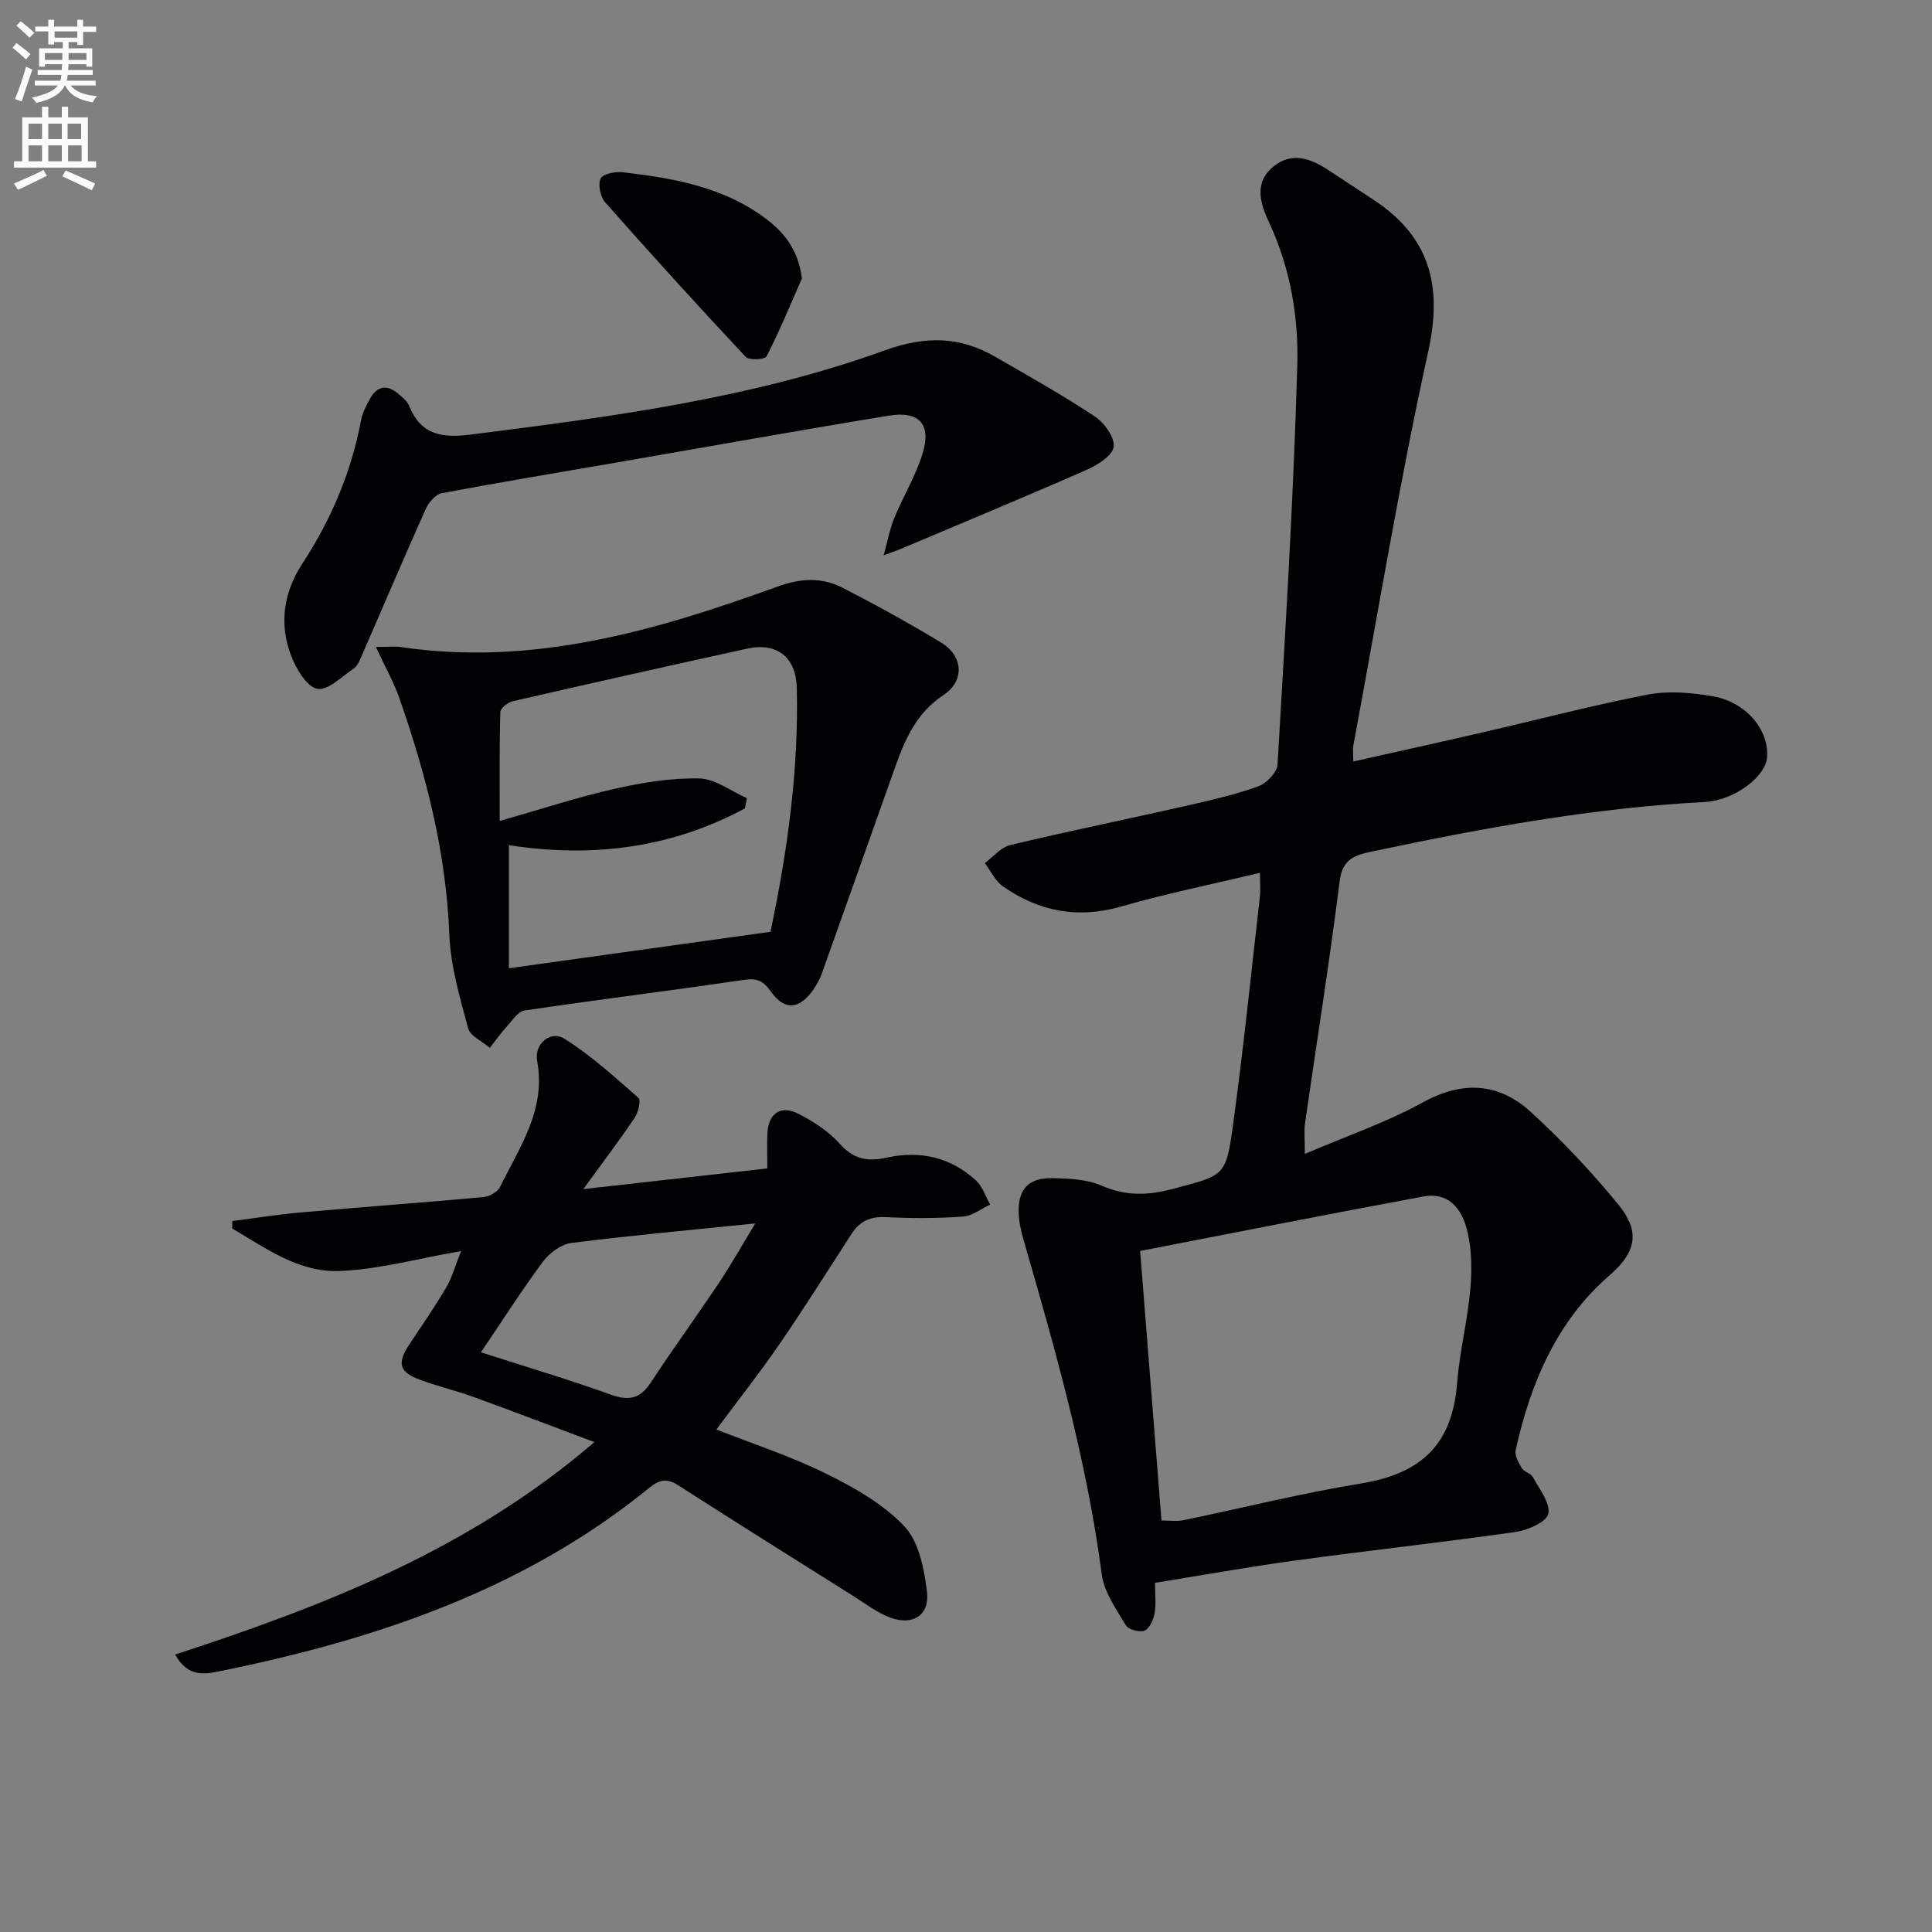
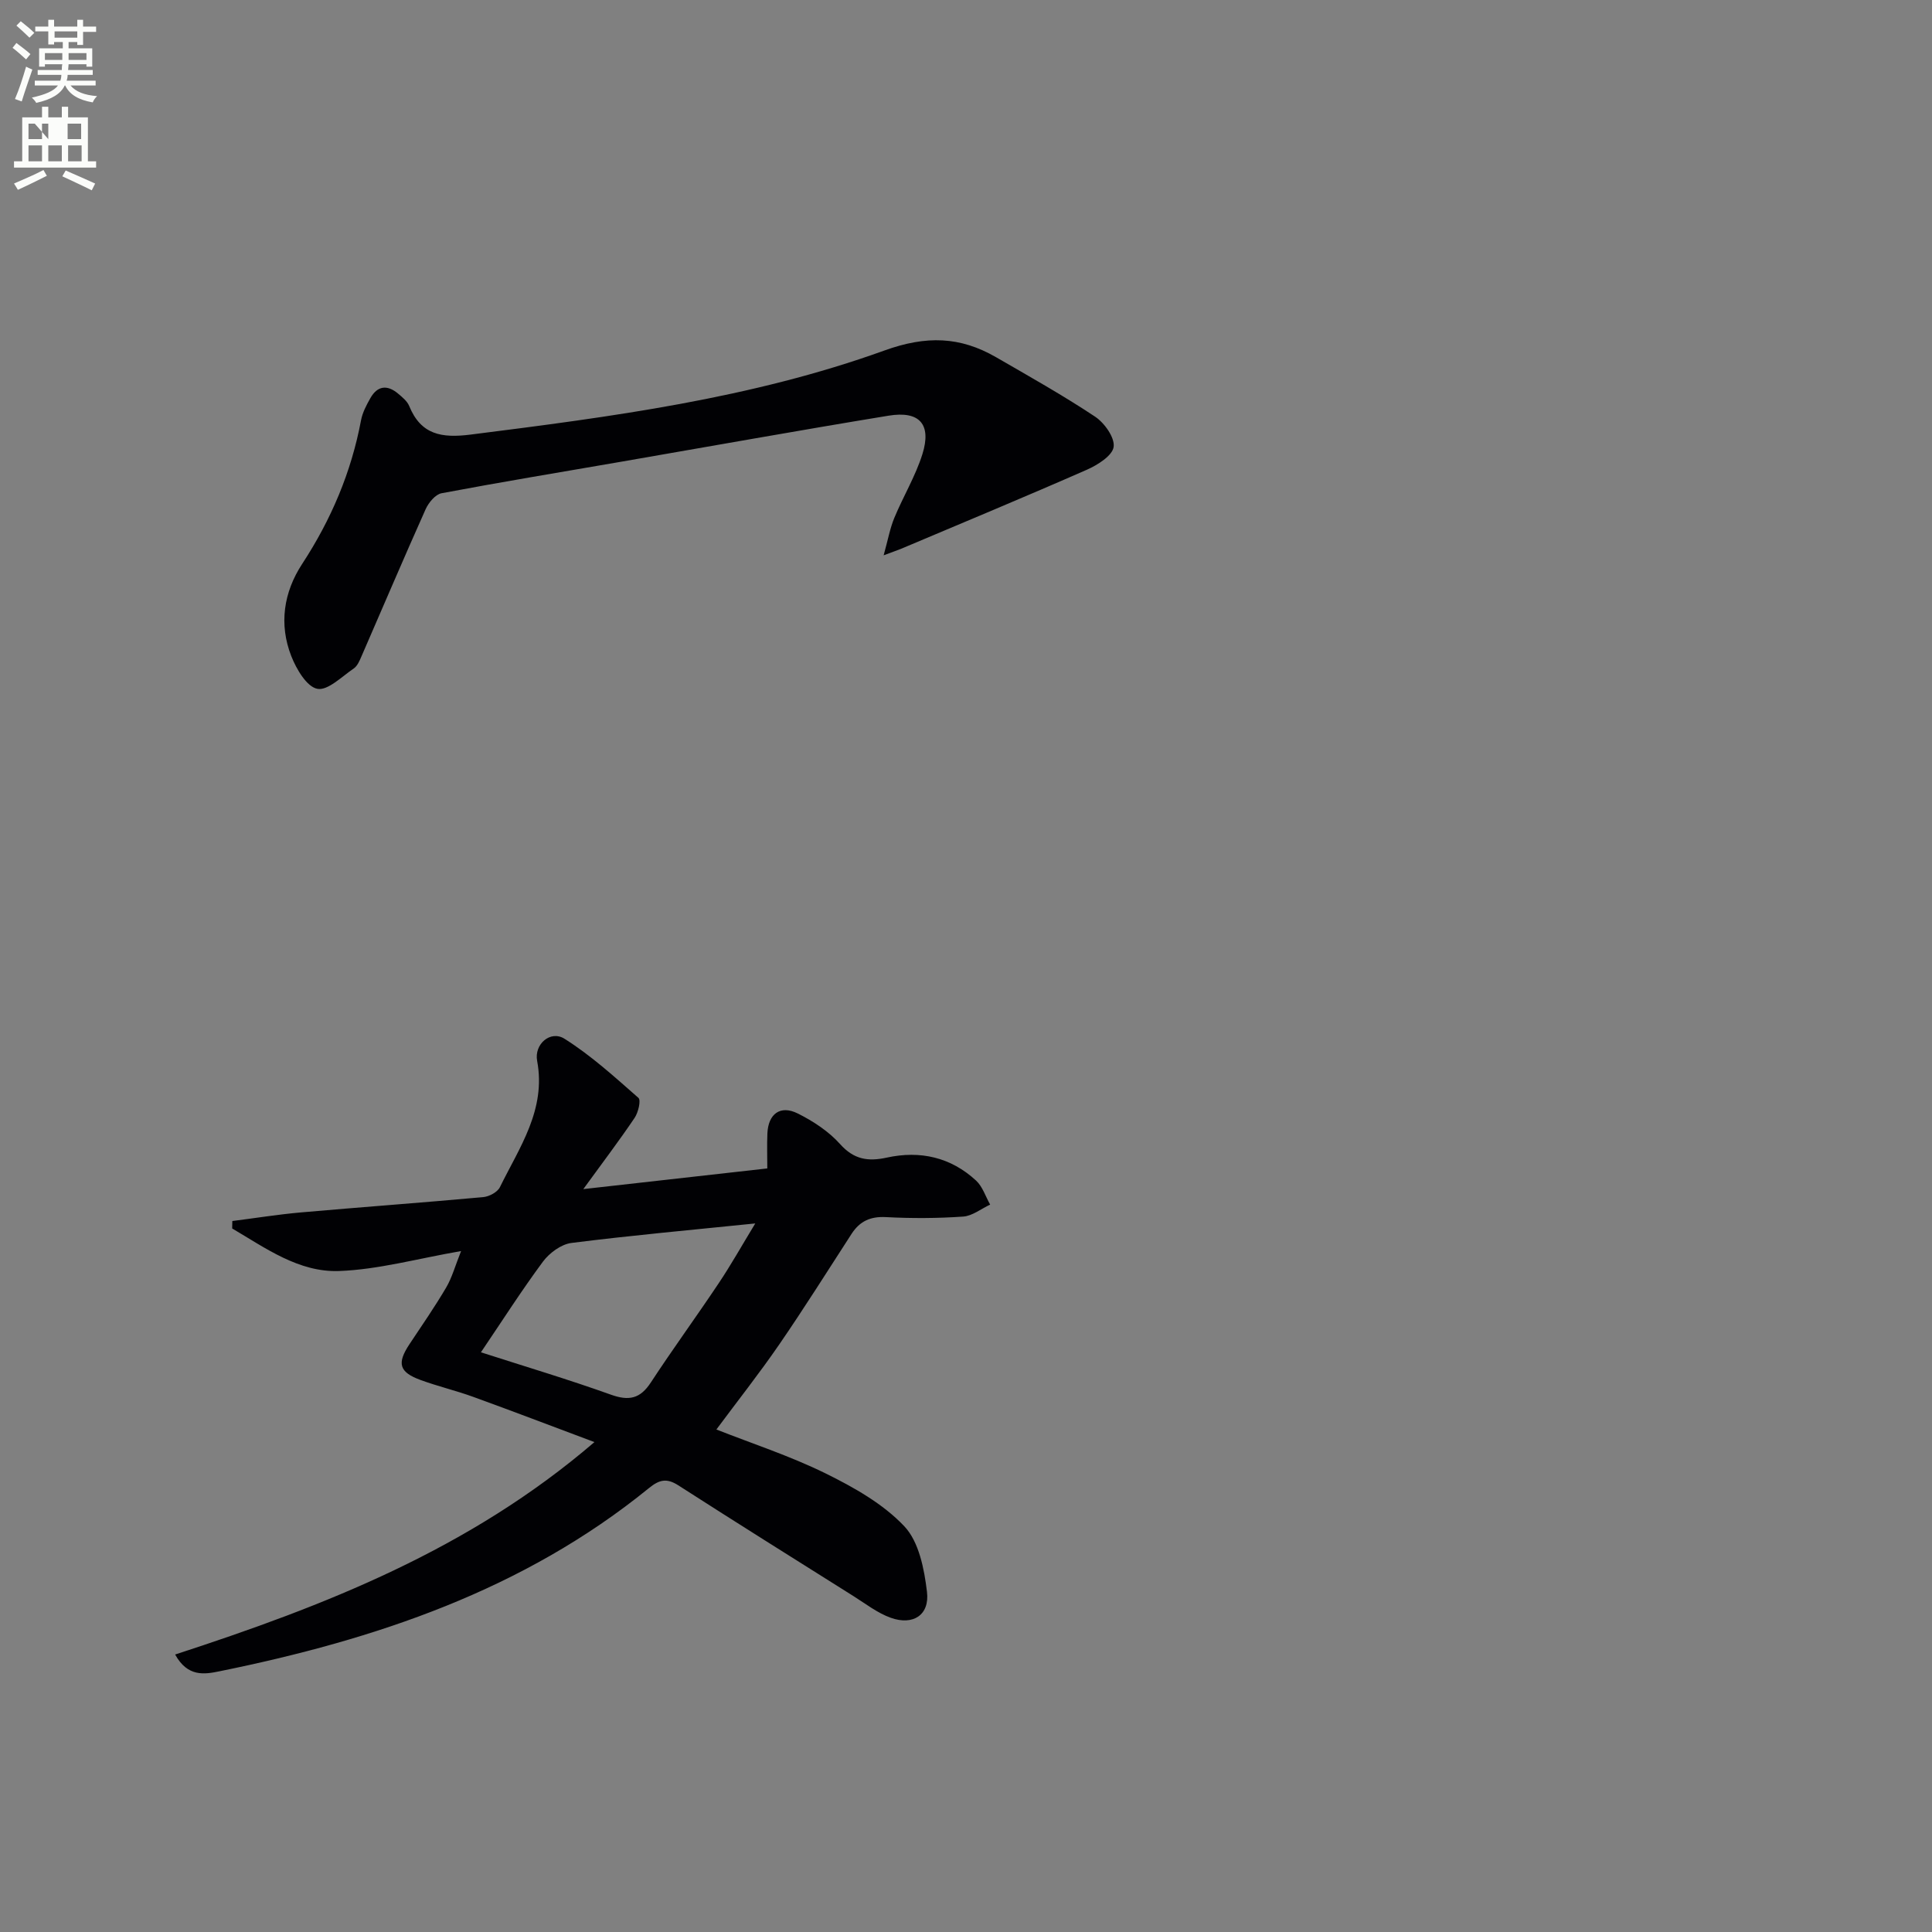
<svg xmlns="http://www.w3.org/2000/svg" enable-background="new 0 0 400 400" viewBox="0 0 400 400">
  <rect x="0" y="0" width="400" height="400" fill="#808080" stroke="none" />
  <path d="m2.6 9.9.8-1c.9.7 1.9 1.4 2.9 2.3l-.9 1.1c-1.1-1-2-1.8-2.8-2.4zm.5 10.6c.9-2.1 1.6-4.3 2.3-6.7.4.2.8.4 1.3.6-.7 2.1-1.5 4.3-2.2 6.6zm.3-15.2.9-.9c1 .8 2 1.6 2.8 2.4l-1 1c-.9-.9-1.8-1.7-2.7-2.5zm12.6-1.2h1.2v1.4h2.7v1.1h-2.7v2.7h-1.2v-.6h-1.8v1.3h4.9v3.8h-1.2v-.5h-3.7c0 .4-.1.9-.1 1.2h5.1v1h-5.2c0 .5-.1.9-.2 1.2h6v1h-5.2c1.1 1.3 2.9 2 5.5 2.2-.4.4-.7.8-.9 1.3-2.9-.5-4.8-1.6-5.7-3.5h-.1c-.8 1.7-2.7 2.9-5.9 3.6-.2-.4-.6-.8-.9-1.1 2.8-.6 4.6-1.4 5.4-2.5h-4.8v-1h5.3c.1-.3.2-.7.2-1.2h-4.9v-1h5c0-.4 0-.8.1-1.2h-3.6v.5h-1.2v-3.8h4.9v-1.3h-1.8v.5h-1.2v-2.7h-2.7v-1h2.7v-1.4h1.2v1.4h4.8zm-6.7 8.3h3.6c0-.4 0-.9 0-1.4h-3.6zm1.9-4.6h4.8v-1.3h-4.7v1.3zm6.7 3.2h-3.7v1.4h3.7z" fill="#fbfcfa" />
-   <path d="m8.7 22.1h1.3v2.2h2.8v-2.2h1.3v2.2h4.1v9.1h1.7v1.3h-17v-1.3h1.7v-9.1h4.1zm.3 13.1.7 1.2c-1.8.9-3.8 1.9-6 2.9-.2-.4-.5-.8-.8-1.3 2.3-1 4.4-1.9 6.1-2.8zm-3.1-6.4h2.8v-3.2h-2.8zm0 4.6h2.8v-3.3h-2.8zm4.1-4.6h2.8v-3.2h-2.8zm0 4.6h2.8v-3.3h-2.8zm3.6 1.9c2.1.9 4.1 1.8 6.1 2.7l-.7 1.4c-2.2-1.1-4.2-2-6.1-2.9zm3.2-9.7h-2.8v3.2h2.8zm-2.7 7.8h2.8v-3.3h-2.8z" fill="#fbfcfa" />
+   <path d="m8.7 22.1h1.3v2.2h2.8v-2.2h1.3v2.2h4.1v9.1h1.7v1.3h-17v-1.3h1.7v-9.1h4.1zm.3 13.1.7 1.2c-1.8.9-3.8 1.9-6 2.9-.2-.4-.5-.8-.8-1.3 2.3-1 4.4-1.9 6.1-2.8zm-3.1-6.4h2.8v-3.2h-2.8zm0 4.6h2.8v-3.3h-2.8zm4.1-4.6v-3.2h-2.8zm0 4.6h2.8v-3.3h-2.8zm3.6 1.9c2.1.9 4.1 1.8 6.1 2.7l-.7 1.4c-2.2-1.1-4.2-2-6.1-2.9zm3.2-9.7h-2.8v3.2h2.8zm-2.7 7.8h2.8v-3.3h-2.8z" fill="#fbfcfa" />
  <g fill="#010104">
-     <path d="m270.15 238.91c8.69-3.73 16.9-6.53 24.39-10.65 8.32-4.59 15.79-4.1 22.47 2.02 6.46 5.92 12.54 12.36 18.08 19.15 4.1 5.03 4.22 9.37-1.77 14.54-10.97 9.47-16.43 22.33-19.51 36.23-.25 1.13.58 2.64 1.26 3.77.47.79 1.86 1.04 2.29 1.84 1.34 2.49 3.67 5.38 3.2 7.61-.36 1.7-4.28 3.4-6.81 3.76-15.28 2.18-30.63 3.86-45.92 5.95-9.51 1.3-18.97 3.01-28.7 4.58 0 2.38.26 4.41-.09 6.33-.24 1.32-1.04 3.13-2.07 3.56-1.02.42-3.34-.2-3.87-1.09-1.99-3.34-4.5-6.85-4.99-10.53-3.1-23.61-9.58-46.39-16.16-69.16-.55-1.89-1-3.88-1.05-5.83-.12-4.78 2.06-7.15 6.93-7.06 3.45.06 7.19.21 10.26 1.55 5.02 2.19 9.59 2.04 14.77.66 10.51-2.8 10.95-2.48 12.38-12.91 2.17-15.79 3.79-31.67 5.6-47.51.17-1.46.02-2.95.02-5.01-9.79 2.34-19.34 4.27-28.68 6.96-9.04 2.61-17.09 1.05-24.56-4.18-1.58-1.11-2.5-3.17-3.73-4.79 1.75-1.29 3.33-3.28 5.28-3.74 12.1-2.89 24.3-5.38 36.44-8.13 5.02-1.14 10.07-2.3 14.89-4.02 1.71-.61 3.91-2.88 4-4.5 1.61-27.55 3.31-55.1 4.09-82.68.28-10.04-1.44-20.16-5.86-29.62-1.69-3.62-3.26-8.08.85-11.47 3.91-3.23 7.8-1.7 11.49.7 3.07 1.99 6.1 4.04 9.16 6.03 11.67 7.61 14.51 17.69 11.49 31.4-5.95 27.05-10.45 54.41-15.52 81.65-.15.79-.02 1.63-.02 3.34 9.2-2.07 18.16-4.04 27.1-6.1 11.3-2.6 22.54-5.57 33.92-7.76 4.26-.82 8.94-.4 13.28.33 6.97 1.17 11.76 6.89 11.38 12.61-.26 4.04-6.78 8.98-12.88 9.3-23.12 1.21-45.79 5.37-68.37 10.14-3.61.76-6.63 1.28-7.25 6.23-2.1 16.8-4.78 33.52-7.19 50.29-.2 1.44-.02 2.95-.02 6.21zm-29.68 75.89c1.8 0 3.16.23 4.42-.03 12.31-2.54 24.54-5.62 36.93-7.64 12.17-1.99 18.84-7.83 19.85-20.69.81-10.34 4.47-20.47 2.24-31.05-1.19-5.61-4.36-8.57-9.17-7.68-19.5 3.61-38.95 7.47-58.69 11.29 1.5 18.93 2.94 37.08 4.42 55.8z" />
    <path d="m36.26 342.55c31.11-10.13 60.99-21.81 86.81-43.98-8.86-3.32-16.95-6.41-25.08-9.36-3.58-1.3-7.32-2.18-10.9-3.49-4.48-1.64-4.95-3.45-2.3-7.44 2.58-3.88 5.23-7.71 7.59-11.72 1.21-2.06 1.85-4.46 3.08-7.54-9.07 1.57-17.12 3.83-25.25 4.13-8.32.31-15.22-4.74-22.14-8.81.01-.51.02-1.03.03-1.54 4.73-.6 9.44-1.36 14.18-1.78 12.58-1.11 25.18-2.02 37.76-3.17 1.24-.11 2.96-1.03 3.46-2.06 4.05-8.25 9.6-16.03 7.71-26.14-.65-3.48 2.76-6.4 5.64-4.6 5.51 3.46 10.41 7.93 15.33 12.25.56.49-.03 3.02-.79 4.14-3.14 4.66-6.54 9.14-10.62 14.75 13.47-1.51 25.66-2.89 38.09-4.28 0-2.62-.08-4.93.02-7.23.17-4.06 2.67-5.95 6.28-4.15 3.21 1.6 6.42 3.71 8.78 6.35 2.87 3.21 5.81 3.63 9.66 2.79 6.9-1.51 13.25-.09 18.5 4.77 1.34 1.25 1.95 3.28 2.9 4.96-1.86.86-3.68 2.35-5.59 2.48-5.31.37-10.67.39-15.98.11-3.22-.17-5.41.84-7.11 3.45-4.97 7.67-9.83 15.42-15.01 22.95-4.12 5.99-8.64 11.71-12.99 17.57 7.32 2.89 15.22 5.46 22.6 9.09 5.86 2.89 11.91 6.29 16.31 10.95 3.03 3.2 4.13 8.85 4.69 13.57.58 4.82-2.89 7.03-7.51 5.37-2.76-.99-5.19-2.9-7.72-4.49-12.11-7.61-24.22-15.2-36.26-22.93-2.4-1.54-3.94-1.17-6.08.58-25.99 21.14-56.68 31.37-88.9 37.92-3.11.64-6.59 1.24-9.19-3.47zm63.31-62.57c9.04 2.91 18.06 5.6 26.91 8.77 3.74 1.34 6.06.85 8.26-2.51 4.55-6.95 9.45-13.65 14.06-20.56 2.52-3.76 4.74-7.72 7.57-12.38-13.39 1.37-25.75 2.48-38.06 4.04-2.13.27-4.56 2.07-5.9 3.87-4.43 5.98-8.44 12.27-12.84 18.77z" />
-     <path d="m77.82 133.94c2.84 0 4-.14 5.12.02 27.34 4.07 52.86-3.38 78.05-12.52 4.72-1.71 9.14-1.97 13.44.24 6.92 3.56 13.76 7.32 20.41 11.35 4.63 2.81 4.93 7.97.44 10.92-5.76 3.79-8.04 9.5-10.16 15.46-4.99 14.03-9.94 28.08-14.95 42.1-.44 1.24-1.11 2.44-1.87 3.51-2.83 4.01-5.91 4.24-8.7.26-1.57-2.24-2.92-2.81-5.66-2.4-15.09 2.23-30.24 4.09-45.33 6.33-1.37.2-2.57 2.09-3.69 3.33-1.26 1.38-2.34 2.93-3.5 4.4-1.56-1.34-4.06-2.42-4.5-4.05-1.71-6.36-3.63-12.86-3.89-19.38-.66-16.98-4.8-33.12-10.36-48.99-1.15-3.31-2.92-6.42-4.85-10.58zm81.7 58.98c3.46-16.39 5.86-33.29 5.45-50.5-.15-6.33-4.09-9.48-10.26-8.13-16.21 3.55-32.4 7.18-48.57 10.9-1.01.23-2.54 1.45-2.56 2.25-.2 7.08-.12 14.17-.12 22.53 8.55-2.43 16.07-4.92 23.76-6.65 5.74-1.3 11.72-2.27 17.56-2.15 3.32.07 6.58 2.64 9.87 4.09-.14.7-.28 1.4-.43 2.11-15.21 8.19-31.55 10.3-48.86 7.61v25.49c17.99-2.51 35.71-4.98 54.16-7.55z" />
    <path d="m182.95 114.97c.91-3.28 1.32-5.61 2.21-7.75 1.84-4.44 4.38-8.63 5.81-13.18 1.94-6.19-.58-9.03-6.99-7.98-18.49 3.03-36.93 6.35-55.4 9.54-12.39 2.14-24.8 4.19-37.16 6.52-1.28.24-2.68 1.94-3.29 3.29-4.53 10.12-8.87 20.33-13.3 30.5-.39.9-.84 1.98-1.59 2.49-2.46 1.67-5.39 4.64-7.55 4.21-2.2-.44-4.33-4.09-5.38-6.76-2.59-6.6-1.59-13.22 2.24-19.08 6-9.17 10.18-18.99 12.2-29.77.3-1.58 1.11-3.12 1.92-4.55 1.45-2.59 3.49-2.85 5.73-.97.88.74 1.91 1.57 2.32 2.58 2.44 5.97 6.73 6.67 12.69 5.92 29.03-3.67 58.1-7.45 85.72-17.42 8.65-3.12 15.64-2.9 23.08 1.39 6.91 3.99 13.87 7.9 20.51 12.31 1.94 1.29 4.11 4.33 3.85 6.26-.25 1.82-3.32 3.75-5.54 4.73-12.77 5.61-25.66 10.96-38.51 16.39-.74.3-1.5.55-3.57 1.33z" />
-     <path d="m166.03 57.65c-2.38 5.41-4.64 10.88-7.31 16.13-.33.66-3.62.86-4.31.13-9.87-10.54-19.59-21.23-29.15-32.06-.99-1.12-1.48-3.63-.9-4.89.44-.96 3.02-1.47 4.55-1.3 10.6 1.22 21.06 3.06 29.87 9.78 3.89 2.97 6.54 6.61 7.25 12.21z" />
  </g>
</svg>